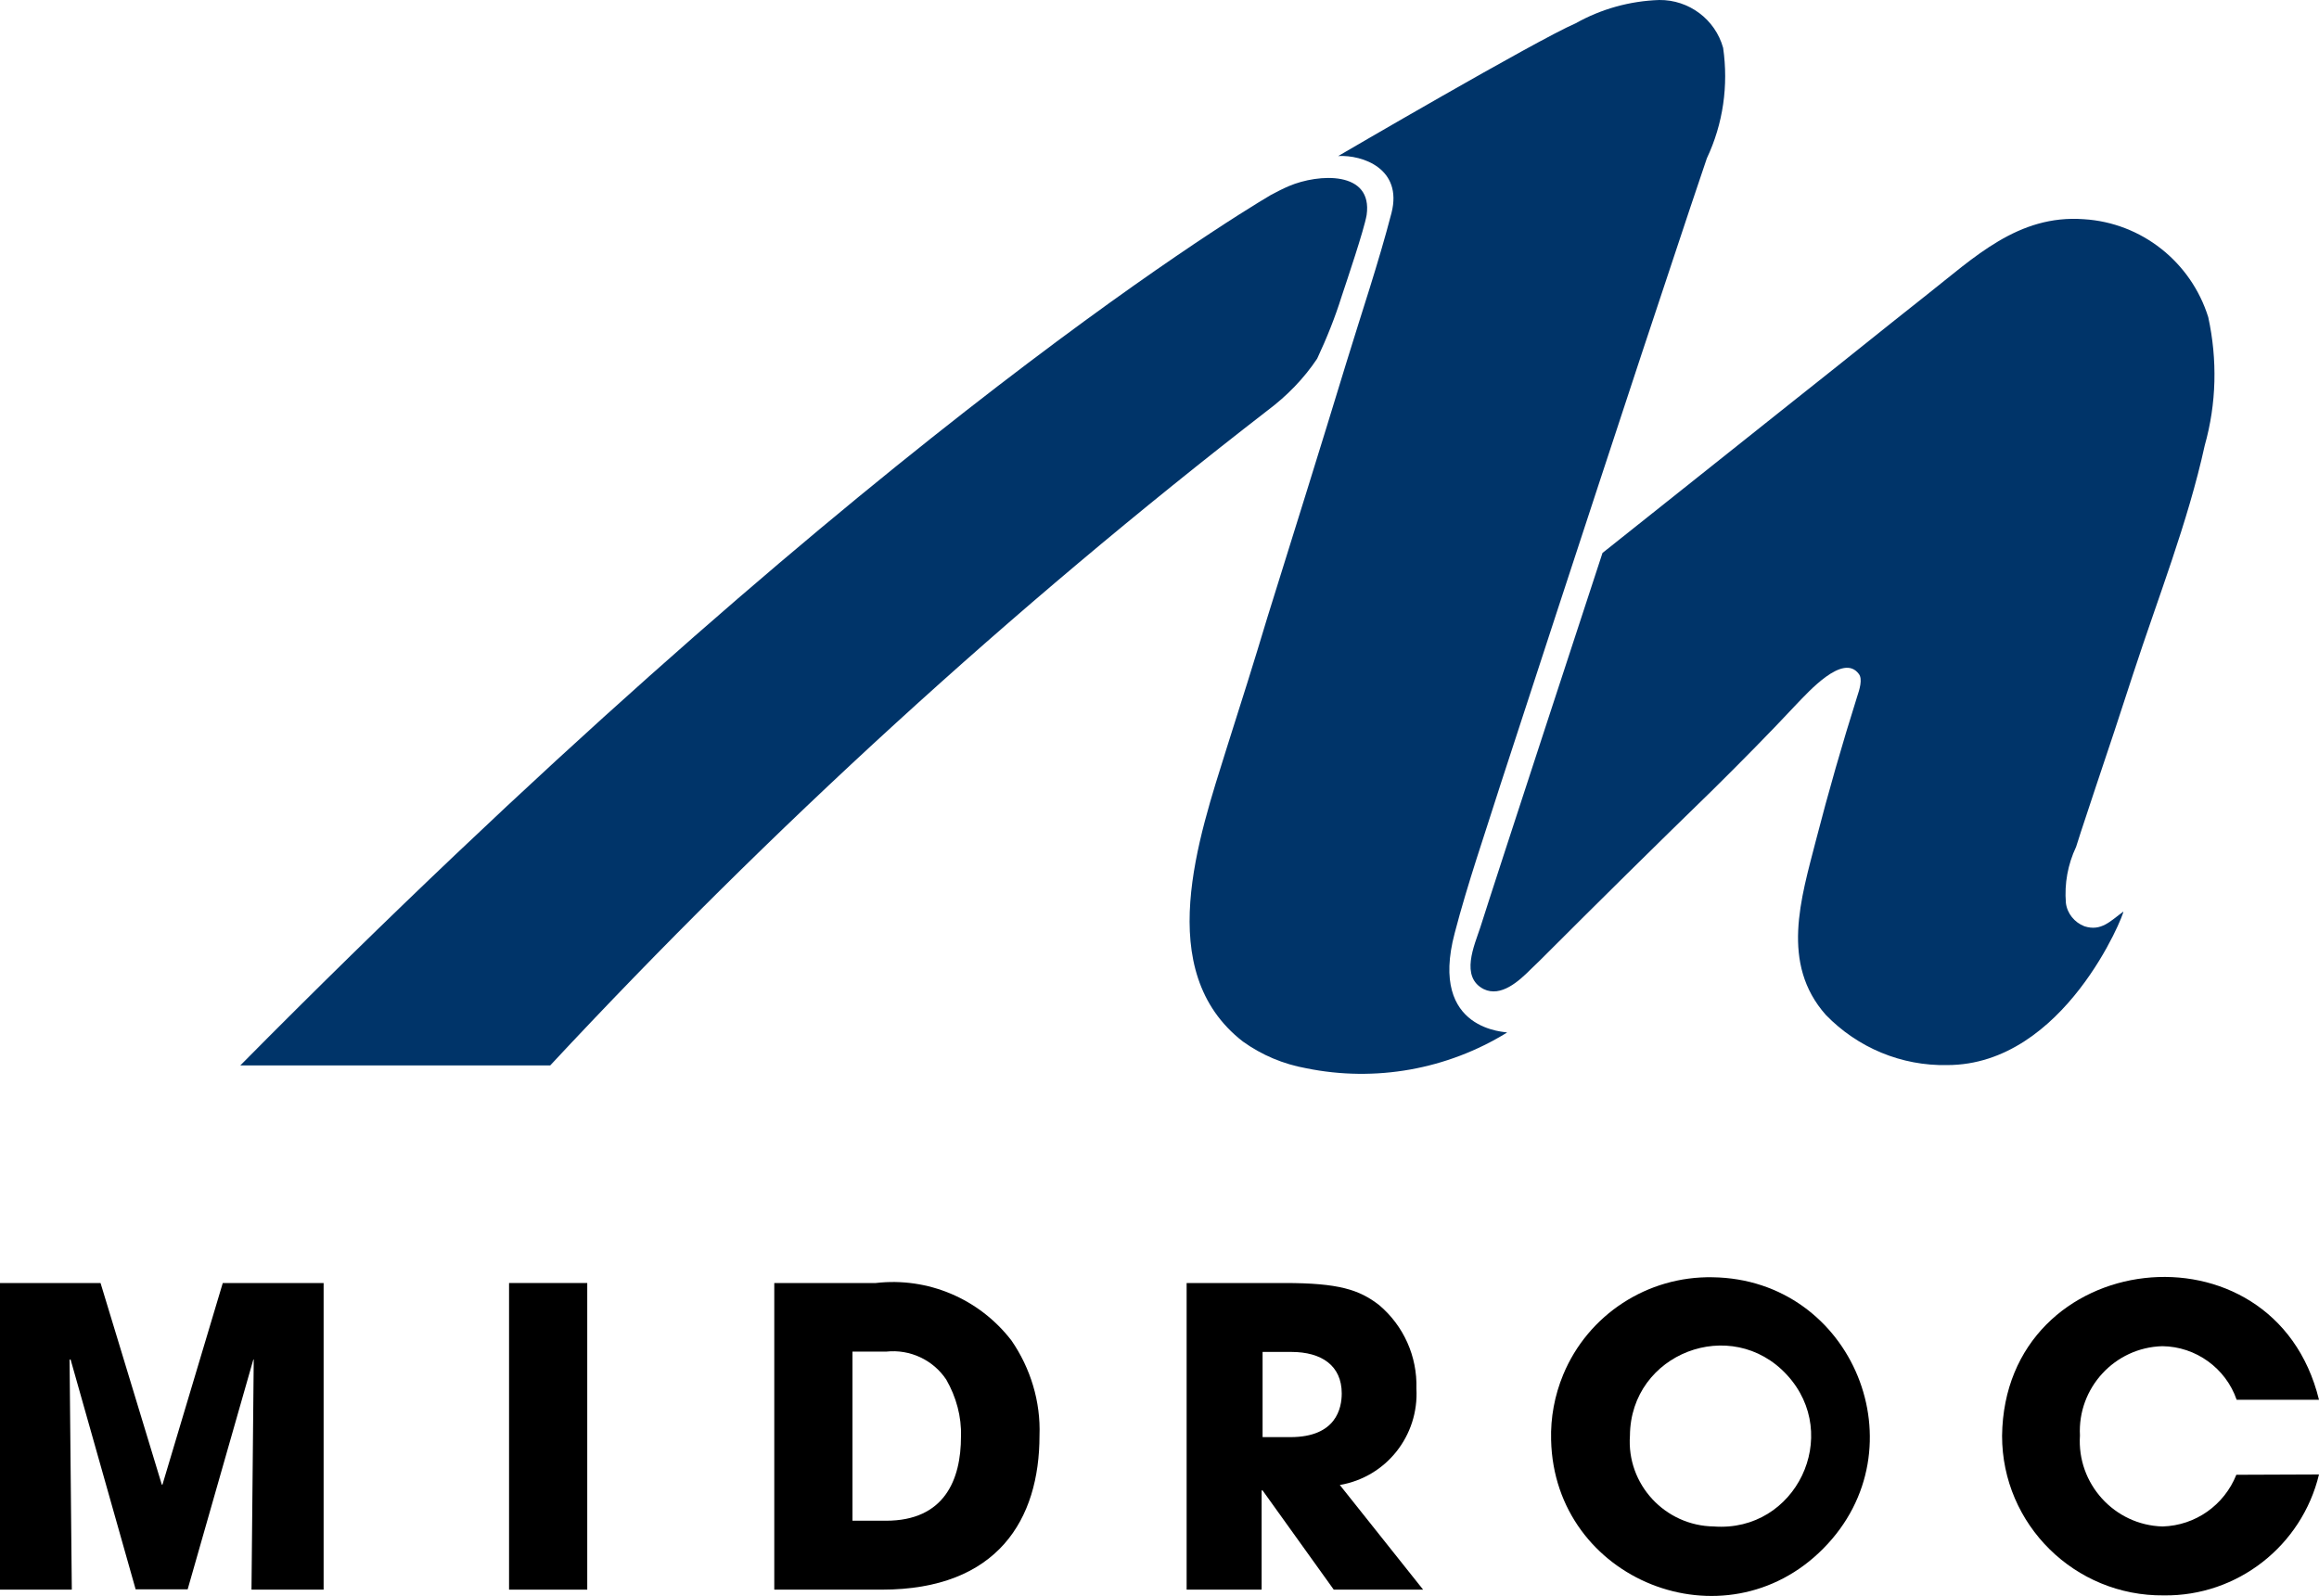
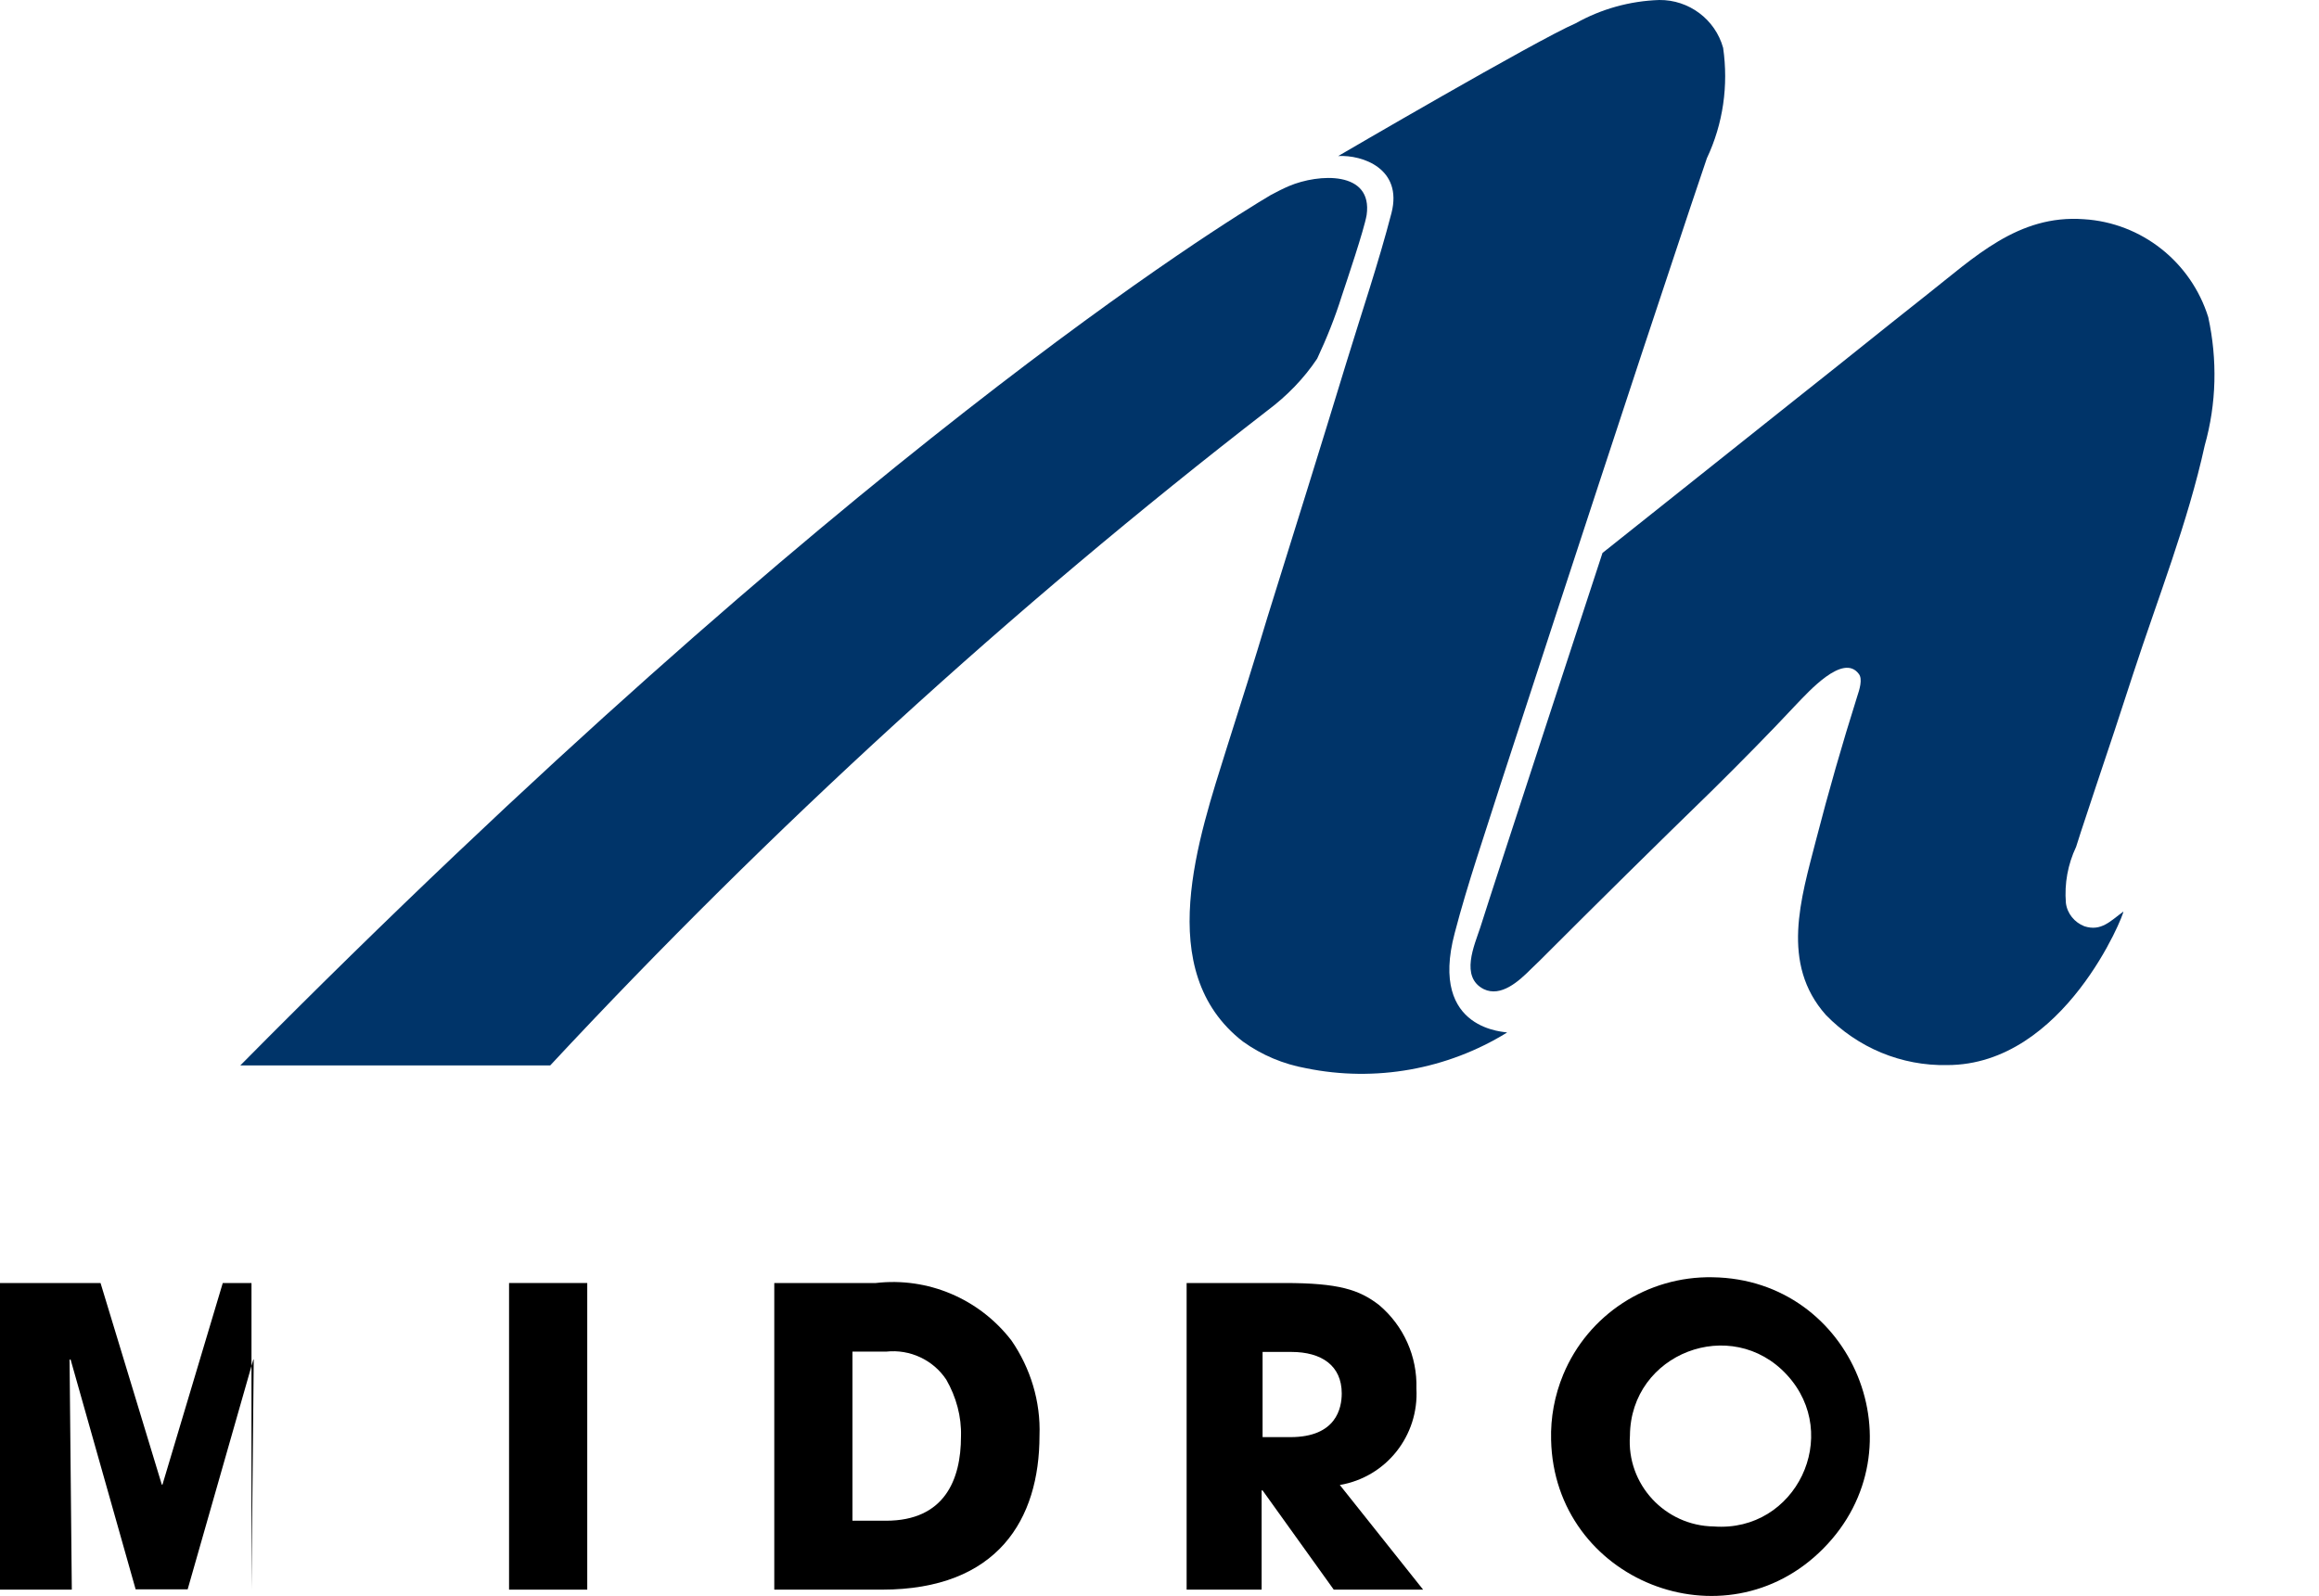
<svg xmlns="http://www.w3.org/2000/svg" id="layer" version="1.1" viewBox="0 0 726.6 500.18">
  <defs>
    <style> .st0 { fill: #003469; } </style>
  </defs>
-   <path d="M69.8,402.1l-18.9,63.2h-.2l-19.2-63.2H0v96.1h22.5l-.7-72,.3-.2,20.4,72.1h16.3l20.6-72.1.1.2-.7,72h22.6v-96.1h-31.6Z" />
+   <path d="M69.8,402.1l-18.9,63.2h-.2l-19.2-63.2H0v96.1h22.5l-.7-72,.3-.2,20.4,72.1h16.3l20.6-72.1.1.2-.7,72v-96.1h-31.6Z" />
  <rect x="159.5" y="402.1" width="24.5" height="96.1" />
  <path d="M242.6,402.1h31.8c16.3-1.9,32.4,4.9,42.5,18,6,8.7,9.2,19.2,8.8,29.8,0,26.2-13,48.3-49.4,48.3h-33.7v-96.1ZM267.1,476.6h10.5c18.3,0,23.5-12.8,23.5-26.4.2-6.2-1.5-12.4-4.6-17.8-4.1-6.2-11.4-9.6-18.8-8.8h-10.6v53Z" />
  <path d="M372.1,402.1h30.4c17,0,23.4,2.1,29.6,6.9,7.7,6.5,12,16.1,11.7,26.2.8,14.7-9.4,27.7-24,30.2l26.1,32.8h-28l-22.3-31.1h-.3v31.1h-23.5v-96.1h.3ZM395.6,450.4h8.7c14.4,0,16.1-9.1,16.1-13.7,0-8.7-6.3-13-15.8-13h-9v26.7Z" />
  <path d="M536.6,400.3c44,.6,65.7,53.7,34.7,85-30.9,31.3-84.3,10-85.3-34-.2-7,1.1-14,3.8-20.5,7.8-18.8,26.4-30.9,46.8-30.5M537,478.4c25.7,1.9,40.3-28.6,22.9-47.5s-49-6.8-49.2,19c-1.1,15.3,11,28.3,26.3,28.5" />
-   <path d="M726.6,462.1c-5.4,22.4-25.6,38.2-48.6,37.9-27.9.3-50.7-22.2-50.7-50,.7-59.2,85.2-68.9,99.3-11.3h-25.8c-3.4-9.9-12.8-16.7-23.3-16.8-14.9.4-26.6,13.1-25.8,28-1,15.1,10.8,28.1,25.9,28.5,10.3-.3,19.3-6.7,23.1-16.2l25.9-.1Z" />
  <path class="st0" d="M75.3,333.9h97.1c69.3-74.4,144.4-143.1,224.8-205.3,6-4.5,11.3-9.9,15.5-16.2,3-6.4,5.6-12.9,7.7-19.6,1.6-4.8,7-20.8,7.8-25.4,2-14-15.1-13-24.3-9.1-1.9.8-3.8,1.8-5.7,2.8-14.2,8.4-133.9,81.8-322.9,272.8" />
  <path class="st0" d="M419.3,48.9c7.7-.4,20.2,4,16.7,17.8-4.1,15.8-9.4,31.4-14.2,47.1-8.1,26.6-16.4,53.1-24.7,79.7-4.1,13.7-8.4,27.3-12.7,40.8-8.8,28.2-23.4,70,5,92.1,6,4.3,12.7,7.1,19.9,8.4,21.6,4.4,44.1.4,62.9-11.2.4-.3-24.7,0-16.4-31.2,4.1-15.7,9.4-30.9,14.3-46.4,5.8-17.8,11.6-35.6,17.4-53.3,8.8-27,17.8-54.2,26.7-81.3,6.9-20.6,13.6-41.2,20.6-61.8,5.1-10.8,6.8-22.8,5.1-34.6C537.4,6,529.1-.1,519.9,0c-9.2.3-18.2,2.8-26.2,7.3-12.3,5.3-74.4,41.6-74.4,41.6" />
  <path class="st0" d="M482.7,300.8l-3.1,3c-3.7,3.7-9.3,8.8-14.7,6.2-7.5-3.8-2.9-13.8-1.1-19.3,4.5-14.3,38.3-117.4,38.3-117.4,6.6-5.2,13-10.4,19.6-15.6l42.2-33.6c13.3-10.5,26.5-21.2,39.8-31.7,14.9-11.7,28.6-25.2,49.2-23.7,18.1,1.1,33.6,13.4,39,30.7,2.9,13.3,2.6,27.1-1.1,40.2-5.3,24.2-14.7,47.9-22.4,71.5-3.9,12.1-7.9,24.1-11.9,36-2,6.2-4.1,12.2-6,18.3-2.6,5.5-3.7,11.5-3.2,17.6.4,3.3,2.7,6.1,5.8,7.3,5.3,1.7,8.2-1.7,12.2-4.6.4.4-18.4,48.1-55.2,48.1-14.3.3-28-5.4-38-15.7-14.3-16.1-7.8-36.5-3.1-54.8,3.9-15.1,8.2-30.1,12.9-45,.7-2.1,1.8-5.5.5-7.1-4.9-6.6-15.8,5.7-19.5,9.5-8.5,9.1-17.4,18.1-26.3,26.9-18.1,17.6-36,35.3-53.9,53.2" />
</svg>